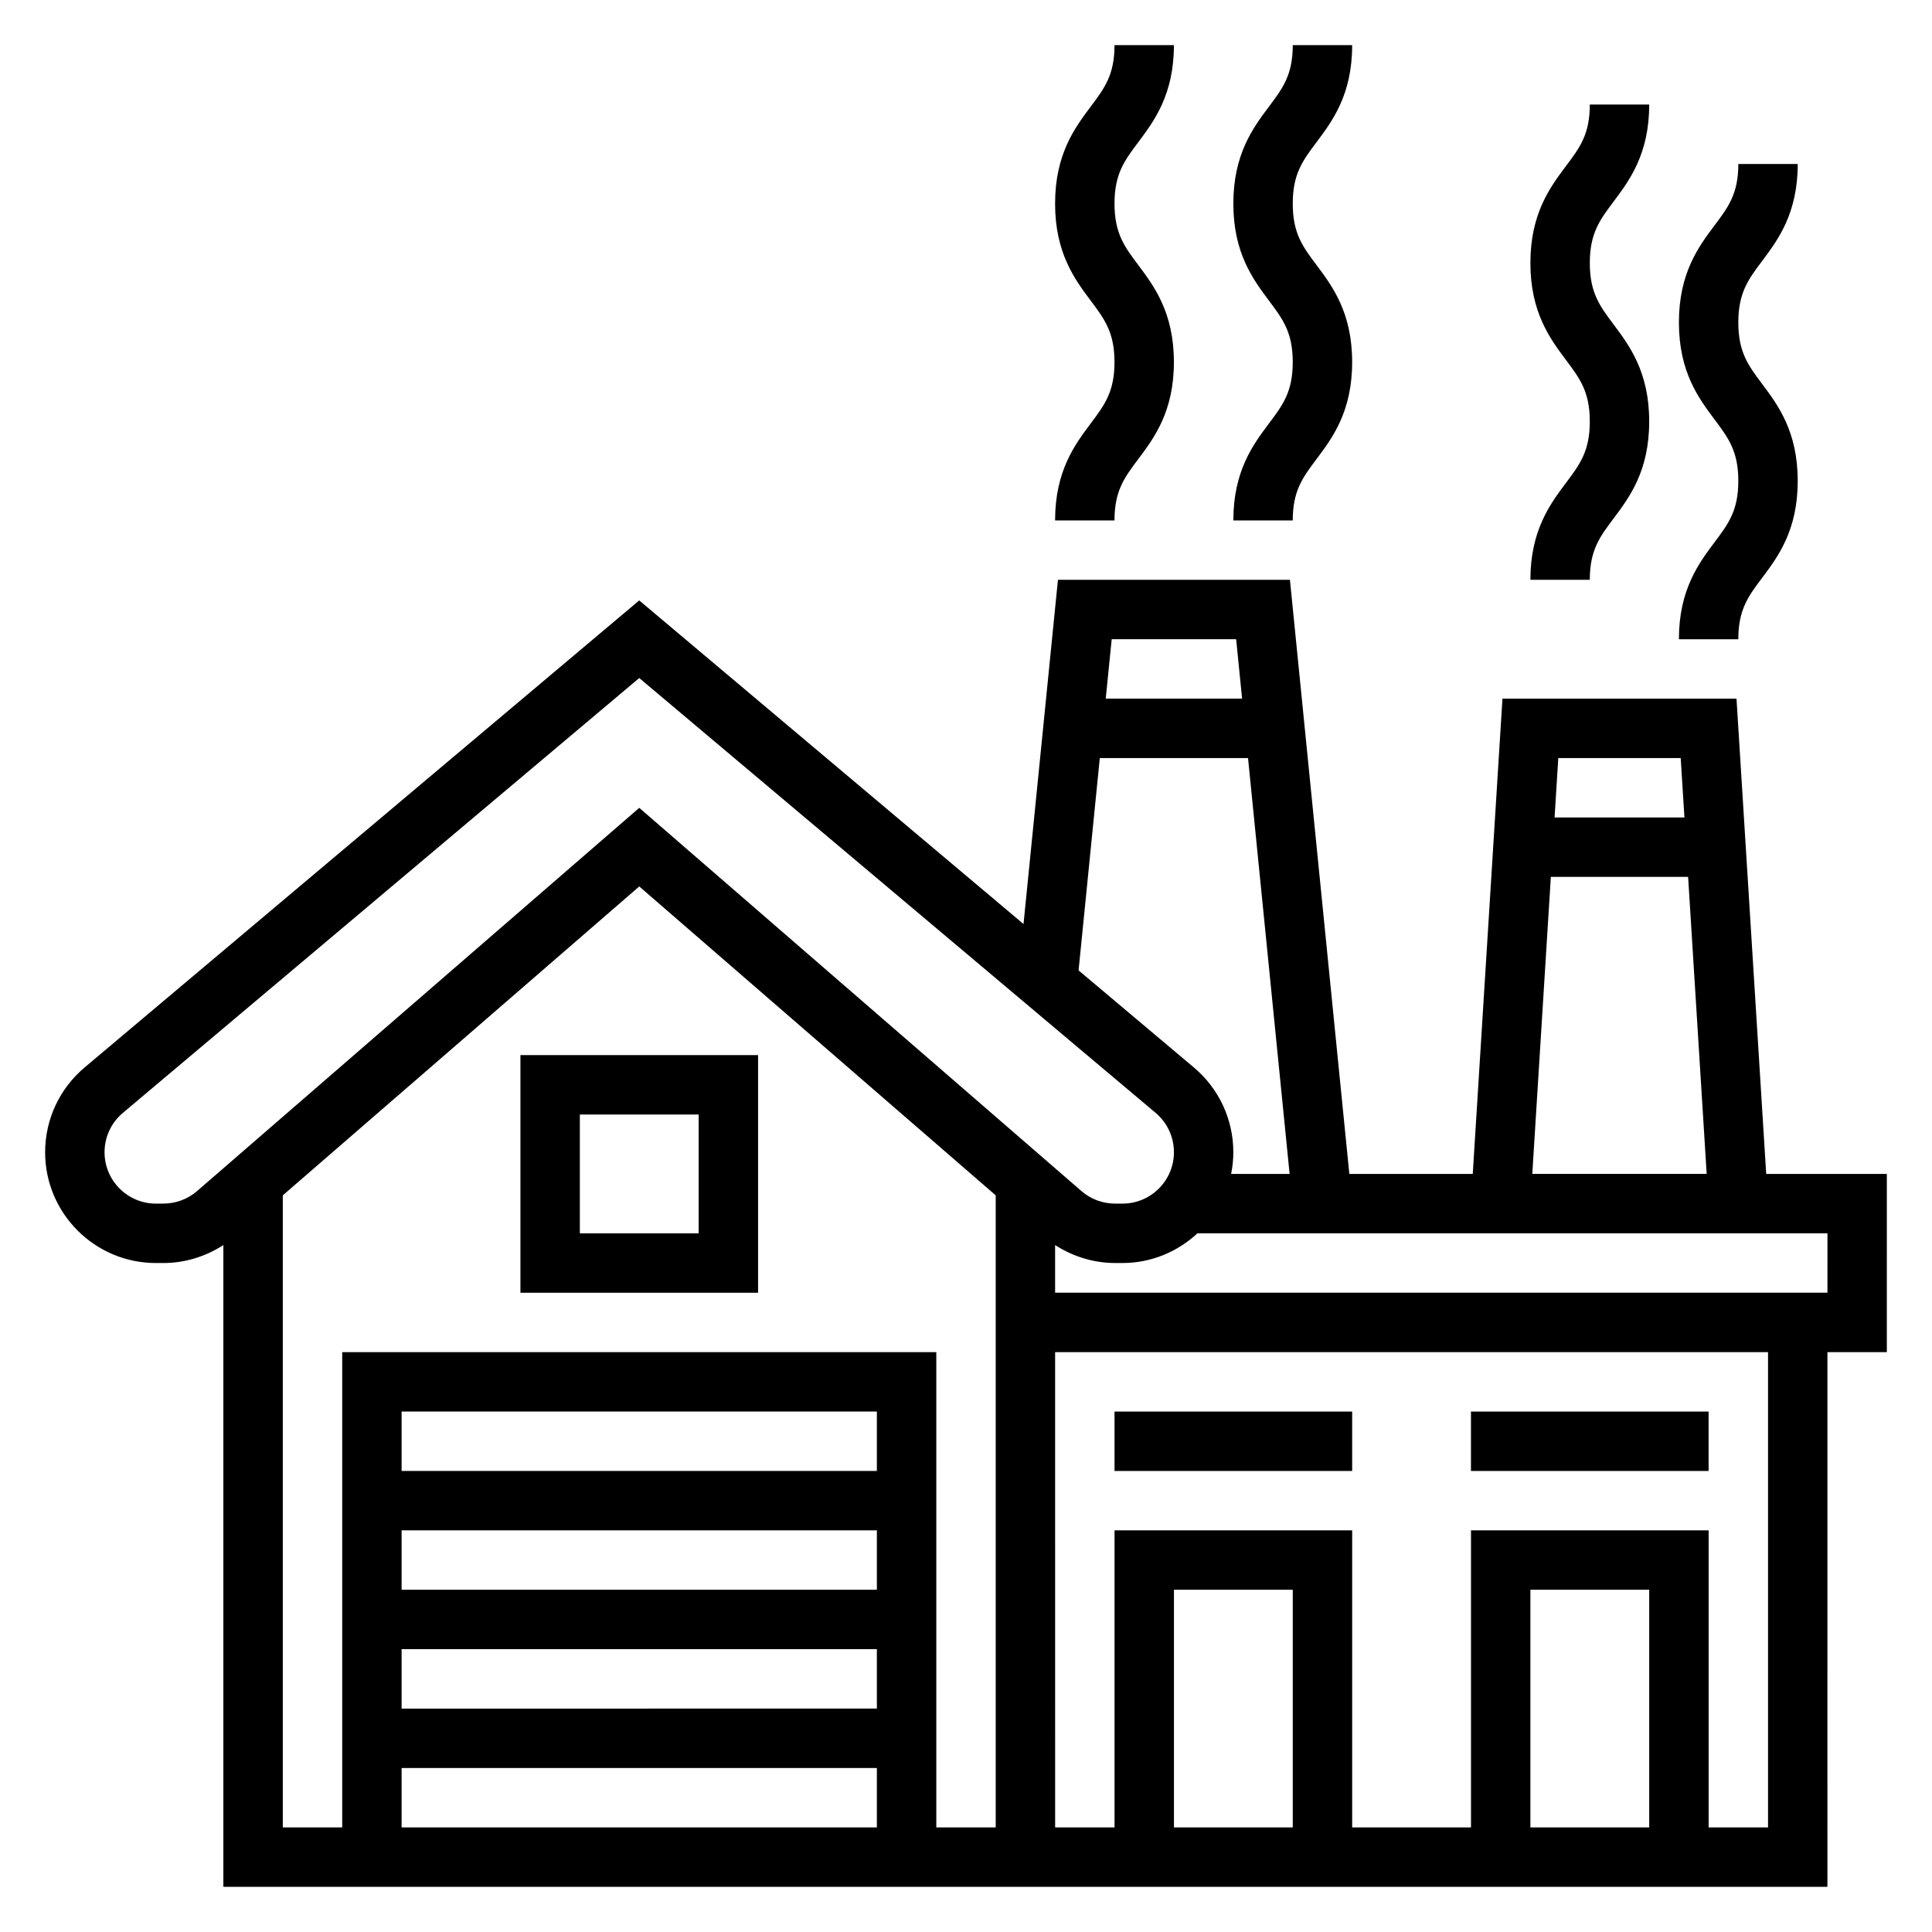
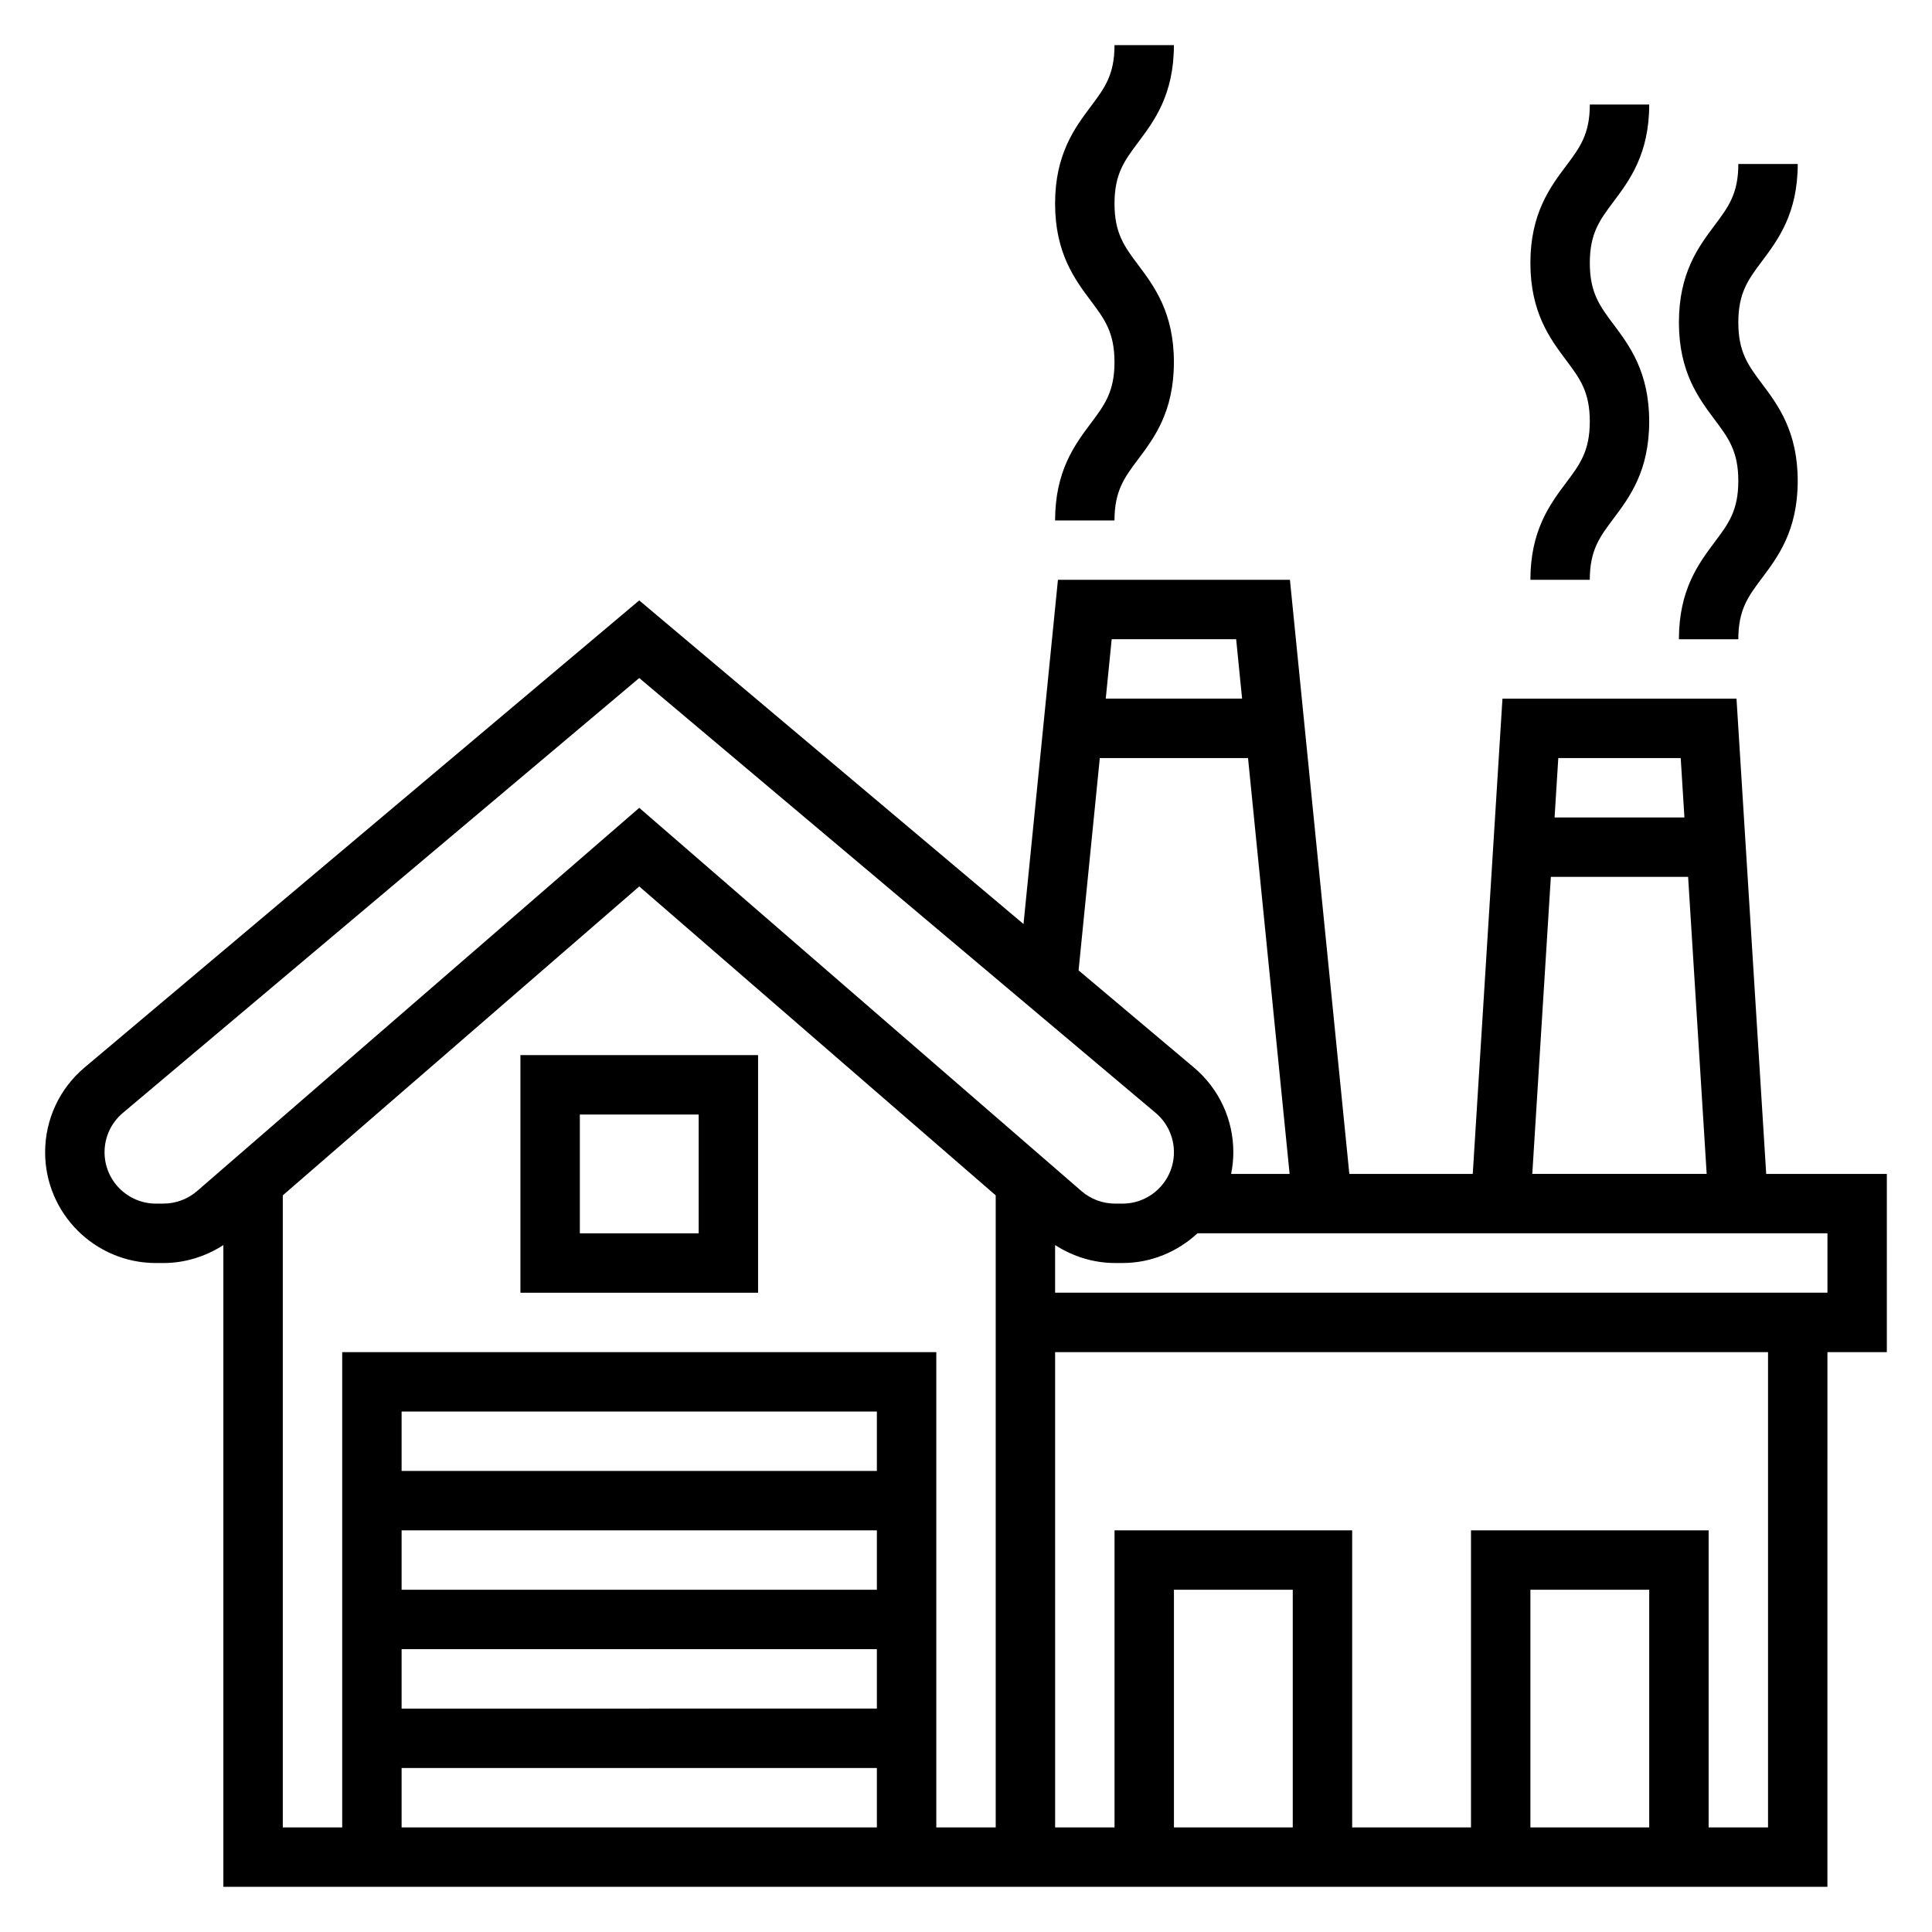
<svg xmlns="http://www.w3.org/2000/svg" fill="#000000" width="800px" height="800px" version="1.1" viewBox="144 144 512 512">
  <g>
    <path d="m281.92 486.59h62.977v-62.977h-62.977zm15.746-47.23h31.488v31.488h-31.488z" />
    <path d="m644.03 455.1h-31.969l-7.871-125.95h-62.023l-7.871 125.95h-32.707l-15.742-157.44h-61.48l-9.125 91.215-101.84-85.758-146.99 123.78c-6.641 5.59-10.453 13.773-10.453 22.465 0 16.188 13.172 29.355 29.363 29.355h1.977c5.691 0 11.18-1.715 15.895-4.762v170.07h425.09l0.004-141.7h15.742zm-54.625-110.21 0.984 15.742h-34.41l0.984-15.742zm-34.414 31.488h36.375l4.922 78.719h-46.215zm-83.398-62.977 1.574 15.742h-36.133l1.574-15.742zm-36.133 31.488h39.281l11.02 110.21h-15.5c0.371-1.855 0.586-3.777 0.586-5.738 0-8.691-3.809-16.879-10.453-22.465l-30.559-25.734zm-248.16 118.08h-1.977c-7.508 0-13.617-6.102-13.617-13.613 0-4.031 1.762-7.824 4.848-10.422l136.85-115.25 136.85 115.24c3.086 2.598 4.848 6.398 4.848 10.43 0 7.512-6.109 13.613-13.617 13.613h-1.977c-3.281 0-6.445-1.18-8.918-3.328l-117.18-101.55-117.18 101.55c-2.473 2.141-5.637 3.324-8.918 3.324zm189.08 70.848h-125.95v-15.742h125.95zm-125.95 15.742h125.95v15.742l-125.95 0.004zm0 31.488h125.95v15.742l-125.95 0.004zm0 31.488h125.95v15.742l-125.95 0.004zm141.7 15.746v-125.95h-157.44v125.95h-15.746v-167.5l94.465-81.867 94.465 81.867v167.5zm94.465 0h-31.488v-62.977h31.488zm94.465 0h-31.488v-62.977h31.488zm31.488 0h-15.742v-78.723h-62.977v78.719h-31.488v-78.719h-62.977v78.719h-15.742l-0.004-125.95h188.93zm15.746-141.7h-204.68v-12.633c4.723 3.047 10.211 4.762 15.895 4.762h1.977c7.684 0 14.625-3.031 19.859-7.871h166.95z" />
-     <path d="m470.85 281.92h15.742c0-7.871 2.637-11.383 6.297-16.254 4.211-5.606 9.445-12.594 9.445-25.711 0-13.121-5.242-20.105-9.445-25.719-3.66-4.871-6.297-8.398-6.297-16.277 0-7.871 2.637-11.398 6.297-16.27 4.207-5.617 9.449-12.598 9.449-25.723h-15.742c0 7.871-2.637 11.398-6.297 16.27-4.207 5.617-9.449 12.605-9.449 25.723 0 13.121 5.242 20.105 9.445 25.727 3.652 4.871 6.297 8.398 6.297 16.27s-2.637 11.383-6.297 16.254c-4.203 5.613-9.445 12.598-9.445 25.711z" />
    <path d="m423.61 281.92h15.742c0-7.871 2.637-11.383 6.297-16.254 4.211-5.606 9.445-12.594 9.445-25.711 0-13.121-5.242-20.105-9.445-25.719-3.656-4.871-6.293-8.398-6.293-16.277 0-7.871 2.637-11.398 6.297-16.27 4.203-5.617 9.445-12.598 9.445-25.723h-15.742c0 7.871-2.637 11.398-6.297 16.27-4.207 5.617-9.449 12.605-9.449 25.723 0 13.121 5.242 20.105 9.445 25.727 3.652 4.871 6.297 8.398 6.297 16.27s-2.637 11.383-6.297 16.254c-4.203 5.613-9.445 12.598-9.445 25.711z" />
    <path d="m588.93 313.41h15.742c0-7.871 2.637-11.383 6.297-16.254 4.211-5.606 9.445-12.594 9.445-25.711 0-13.121-5.242-20.105-9.445-25.719-3.66-4.871-6.297-8.398-6.297-16.27s2.637-11.398 6.297-16.27c4.207-5.625 9.449-12.605 9.449-25.73h-15.742c0 7.871-2.637 11.398-6.297 16.27-4.207 5.617-9.449 12.605-9.449 25.719 0 13.121 5.242 20.105 9.445 25.727 3.652 4.871 6.297 8.398 6.297 16.27s-2.637 11.383-6.297 16.254c-4.203 5.617-9.445 12.602-9.445 25.715z" />
    <path d="m549.57 297.66h15.742c0-7.871 2.637-11.383 6.297-16.254 4.211-5.606 9.445-12.594 9.445-25.711 0-13.121-5.242-20.105-9.445-25.719-3.656-4.875-6.293-8.402-6.293-16.281 0-7.871 2.637-11.398 6.297-16.27 4.203-5.613 9.445-12.598 9.445-25.719h-15.742c0 7.871-2.637 11.398-6.297 16.27-4.207 5.613-9.449 12.605-9.449 25.719 0 13.121 5.242 20.105 9.445 25.727 3.652 4.871 6.297 8.398 6.297 16.27 0 7.871-2.637 11.383-6.297 16.254-4.203 5.617-9.445 12.598-9.445 25.715z" />
-     <path d="m439.36 518.08h62.977v15.742h-62.977z" />
-     <path d="m533.82 518.08h62.977v15.742h-62.977z" />
  </g>
</svg>